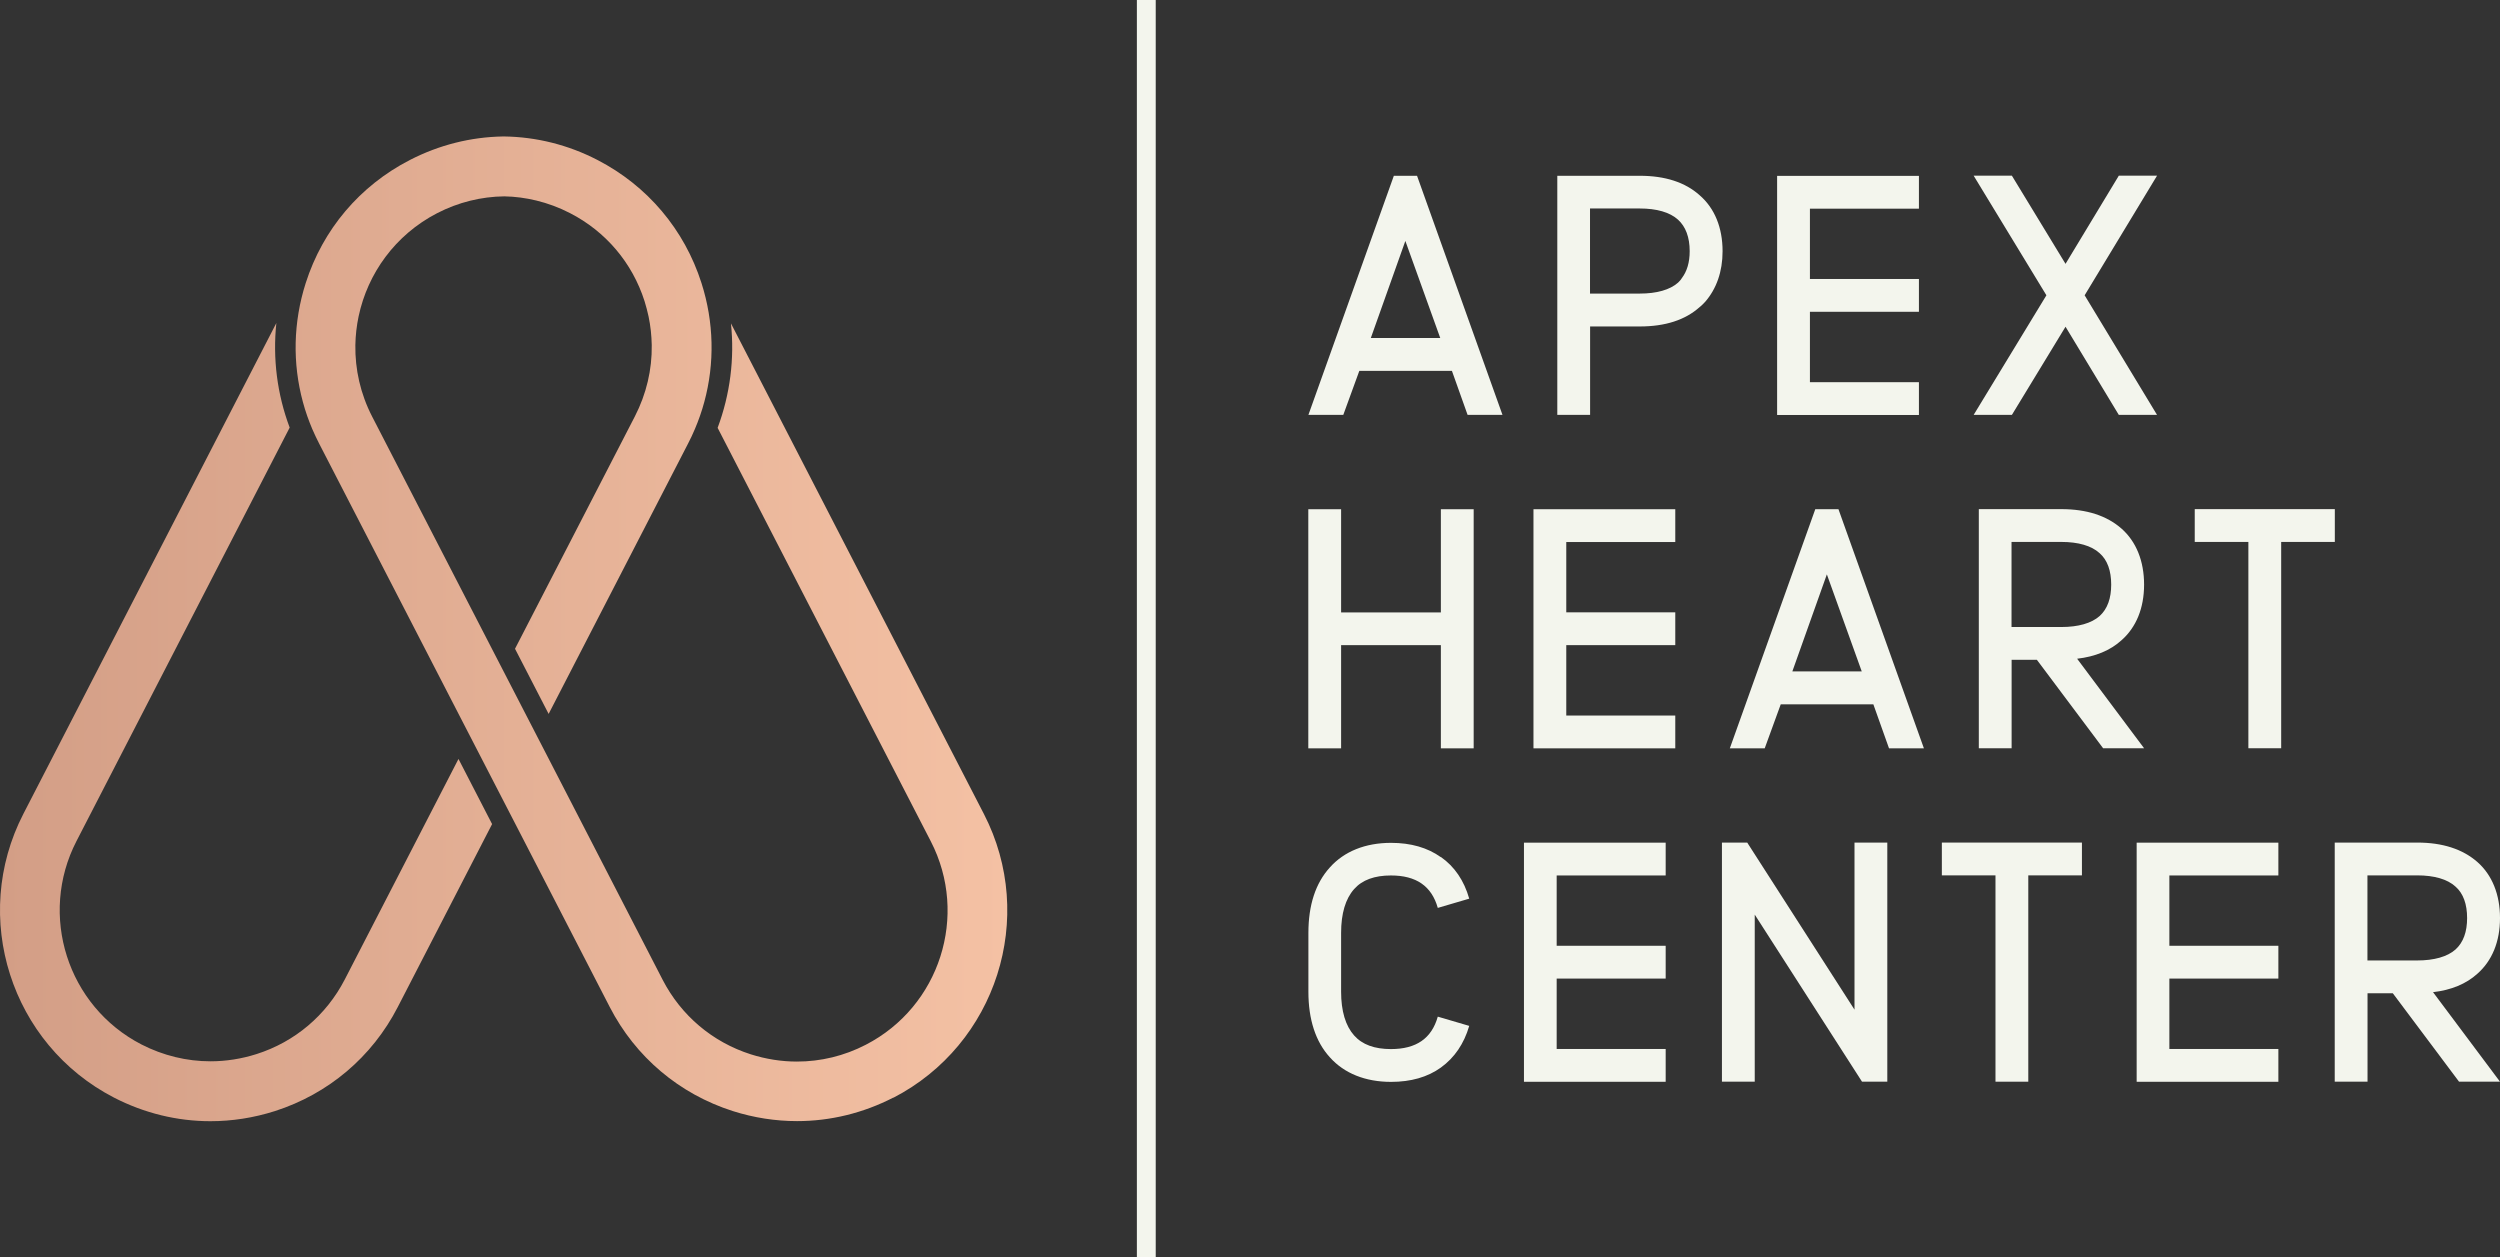
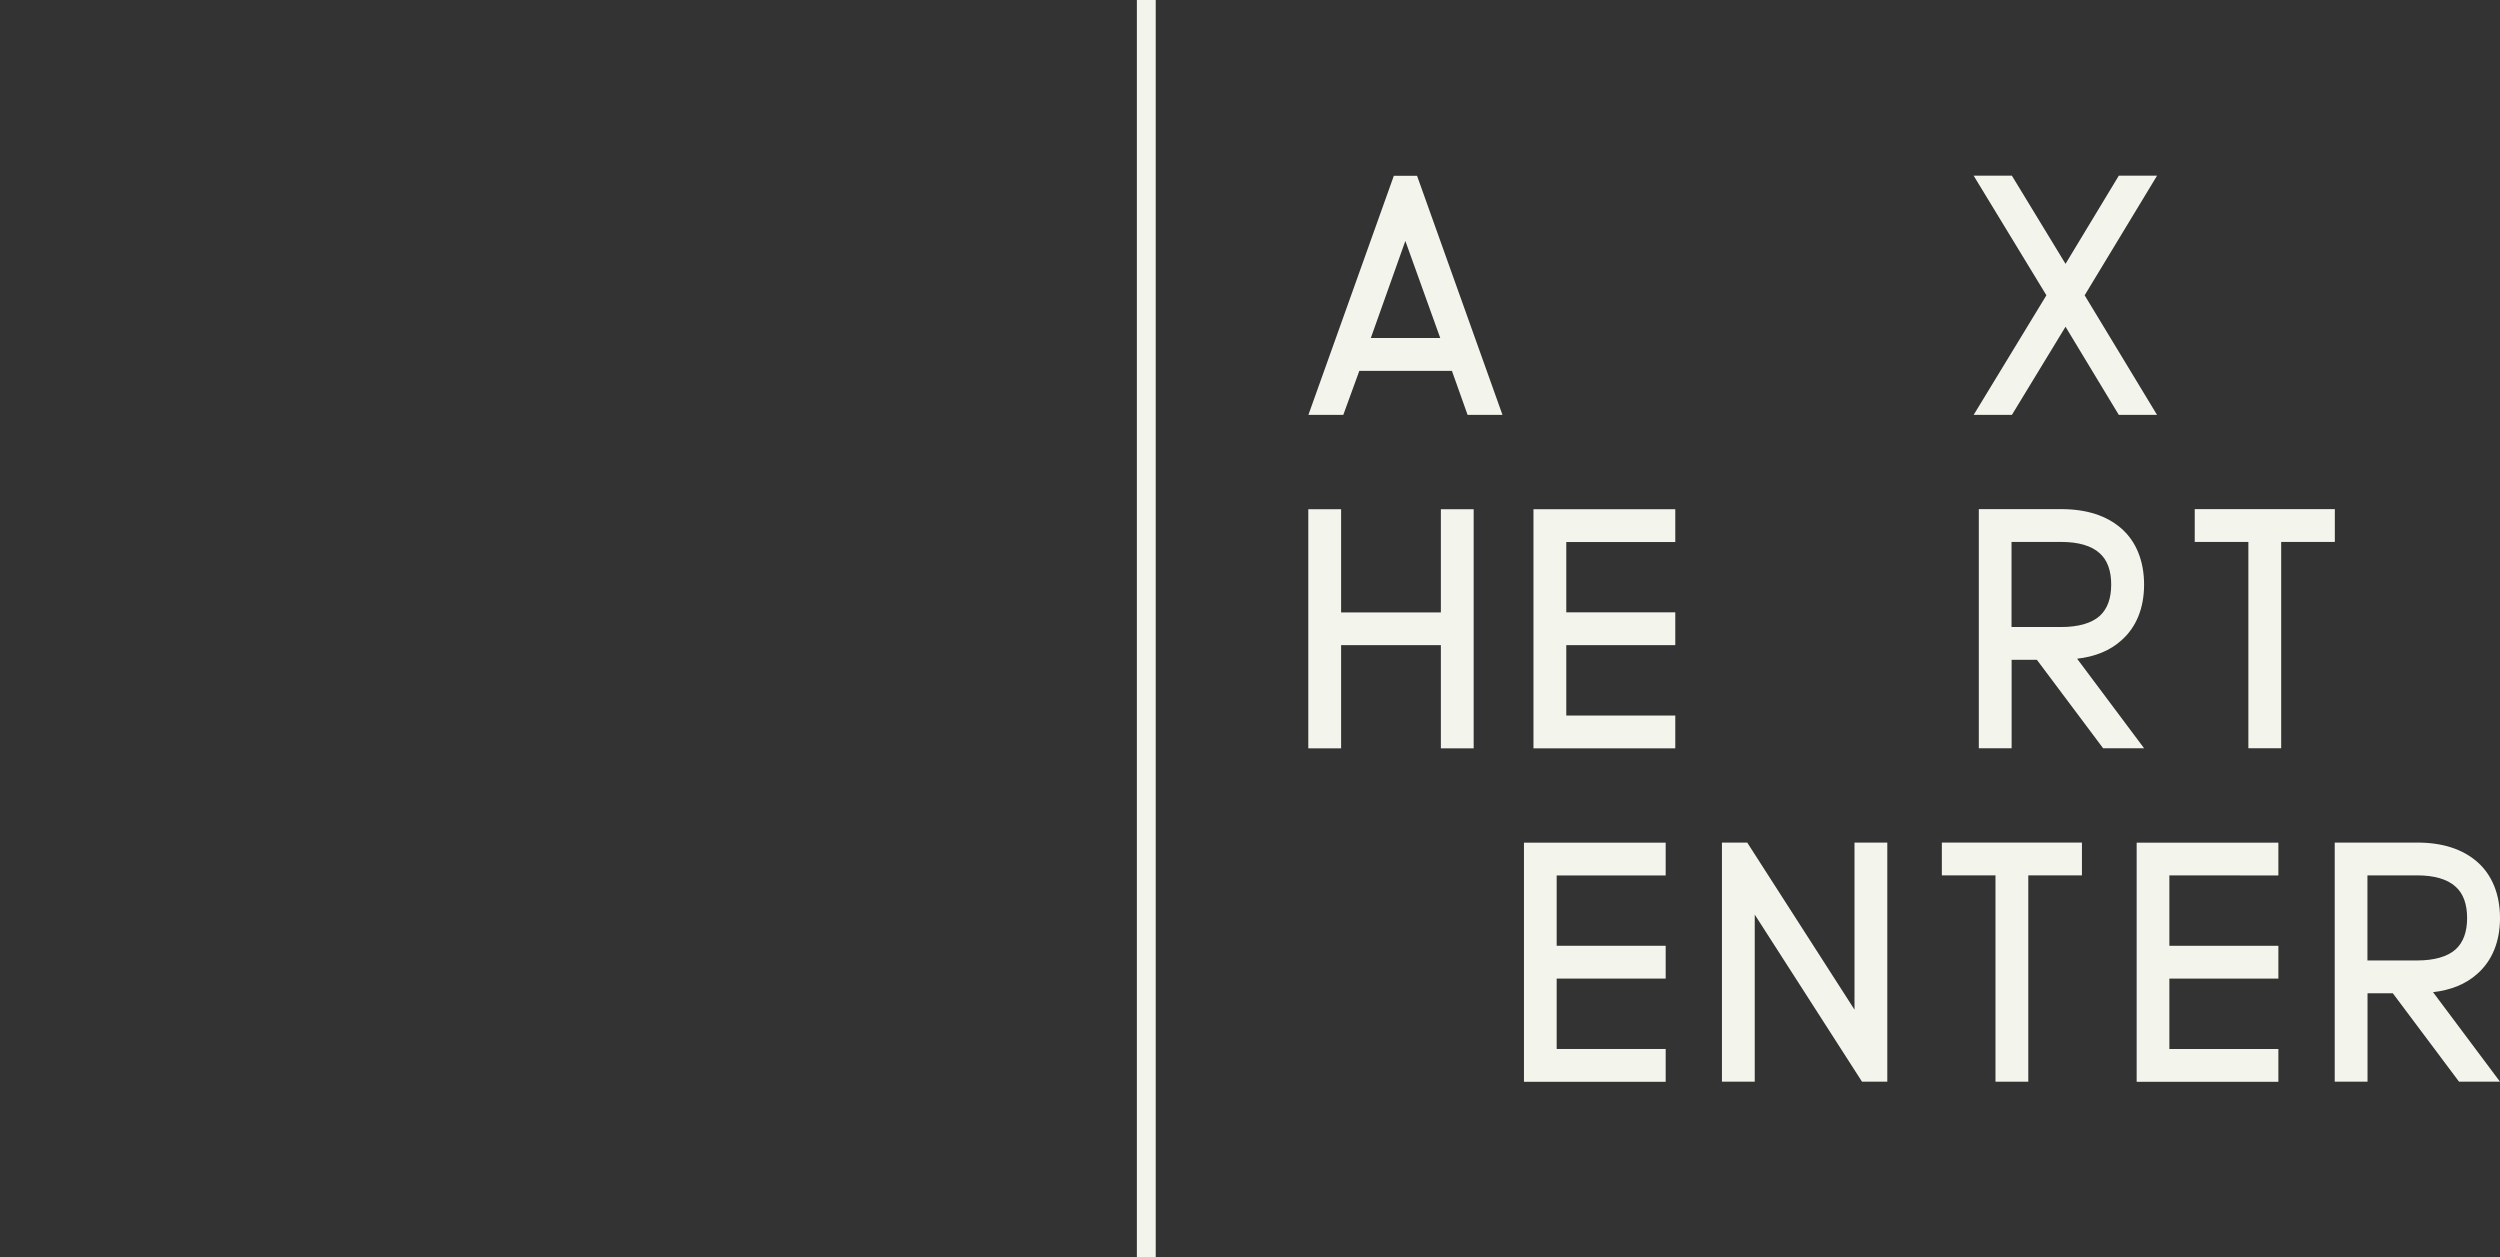
<svg xmlns="http://www.w3.org/2000/svg" id="Layer_1" data-name="Layer 1" viewBox="0 0 275.91 138.78">
  <rect x="0" y="0" width="275.91" height="138.78" fill="#333333" stroke="none" />
  <defs>
    <style>
      .cls-1 {
        fill: url(#linear-gradient);
      }

      .cls-1, .cls-2 {
        stroke-width: 0px;
      }

      .cls-2 {
        fill: #f3f5ed;
      }
    </style>
    <linearGradient id="linear-gradient" x1="0" y1="69.39" x2="111.19" y2="69.39" gradientUnits="userSpaceOnUse">
      <stop offset="0" stop-color="#d39e86" />
      <stop offset="1" stop-color="#f4c1a4" />
    </linearGradient>
  </defs>
  <g>
    <g>
      <path class="cls-2" d="M161.97,45.79l-1.73-4.86h-10.22l-1.77,4.86h-3.85l9.43-26.39h2.56l9.43,26.39h-3.85ZM158.95,37.3l-3.85-10.71-3.81,10.71h7.65Z" />
-       <path class="cls-2" d="M180.98,19.4c2.79,0,5.01.72,6.6,2.15,1.66,1.43,2.53,3.58,2.53,6.18,0,2.26-.68,4.15-1.92,5.58-.19.19-.38.41-.6.57-1.58,1.43-3.81,2.15-6.6,2.15h-5.5v9.76h-3.62v-26.39h9.12ZM175.48,32.4h5.5c1.85,0,3.32-.41,4.22-1.21.15-.15.3-.3.41-.49.57-.75.87-1.73.87-2.98,0-1.55-.45-2.71-1.28-3.47-.91-.83-2.38-1.24-4.22-1.24h-5.5v9.39Z" />
-       <path class="cls-2" d="M199.75,23.02v7.77h12.03v3.62h-12.03v7.77h12.03v3.62h-15.65v-26.39h15.65v3.62h-12.03Z" />
      <path class="cls-2" d="M238.06,45.79h-4.22l-5.88-9.73-5.92,9.73h-4.22l8.03-13.2-8.03-13.2h4.22l5.92,9.73,5.88-9.73h4.22l-7.99,13.2,7.99,13.2Z" />
    </g>
    <g>
      <path class="cls-2" d="M159.02,82.59v-11.39h-11.01v11.39h-3.62v-26.39h3.62v11.39h11.01v-11.39h3.62v26.39h-3.62Z" />
      <path class="cls-2" d="M172.86,59.81v7.77h12.03v3.62h-12.03v7.77h12.03v3.62h-15.65v-26.39h15.65v3.62h-12.03Z" />
-       <path class="cls-2" d="M208.48,82.59l-1.73-4.86h-10.22l-1.77,4.86h-3.85l9.43-26.39h2.56l9.43,26.39h-3.85ZM205.47,74.1l-3.85-10.71-3.81,10.71h7.65Z" />
      <path class="cls-2" d="M227.5,56.19c2.79,0,5.01.72,6.64,2.15,1.62,1.43,2.49,3.58,2.49,6.18s-.87,4.71-2.49,6.14c-1.24,1.13-2.9,1.81-4.9,2.04l7.39,9.88h-4.52l-7.31-9.76h-2.79v9.76h-3.62v-26.39h9.12ZM222,69.2h5.5c1.85,0,3.32-.41,4.22-1.21.87-.79,1.28-1.96,1.28-3.47s-.41-2.71-1.28-3.47c-.9-.83-2.38-1.24-4.22-1.24h-5.5v9.39Z" />
      <path class="cls-2" d="M251.76,59.81v22.77h-3.62v-22.77h-5.92v-3.62h15.46v3.62h-5.92Z" />
    </g>
    <g>
-       <path class="cls-2" d="M159.02,94.58c1.51,1.06,2.56,2.6,3.13,4.6l-3.47,1.02c-.68-2.41-2.38-3.58-5.17-3.58-1.81,0-3.17.49-4.07,1.51-.94,1.06-1.43,2.68-1.43,4.83v6.48c0,2.15.49,3.77,1.43,4.83.9,1.02,2.26,1.51,4.07,1.51,2.79,0,4.49-1.17,5.17-3.58l3.47,1.02c-.57,1.96-1.62,3.51-3.13,4.6-1.47,1.06-3.32,1.58-5.5,1.58-2.83,0-5.17-.94-6.75-2.71-1.58-1.73-2.37-4.18-2.37-7.24v-6.48c0-3.09.79-5.5,2.37-7.24,1.58-1.77,3.92-2.71,6.75-2.71,2.19,0,4.03.53,5.5,1.58Z" />
      <path class="cls-2" d="M171.8,96.61v7.77h12.03v3.62h-12.03v7.77h12.03v3.62h-15.64v-26.39h15.64v3.62h-12.03Z" />
      <path class="cls-2" d="M205.5,119.38l-11.84-18.44v18.44h-3.62v-26.39h2.79l11.84,18.44v-18.44h3.62v26.39h-2.79Z" />
      <path class="cls-2" d="M223.85,96.61v22.77h-3.62v-22.77h-5.92v-3.62h15.46v3.62h-5.92Z" />
-       <path class="cls-2" d="M239.42,96.61v7.77h12.03v3.62h-12.03v7.77h12.03v3.62h-15.64v-26.39h15.64v3.62h-12.03Z" />
+       <path class="cls-2" d="M239.42,96.61v7.77h12.03v3.62h-12.03v7.77h12.03v3.62h-15.64v-26.39h15.64v3.62Z" />
      <path class="cls-2" d="M266.78,92.99c2.79,0,5.01.72,6.64,2.15,1.62,1.43,2.49,3.58,2.49,6.18s-.87,4.71-2.49,6.14c-1.24,1.13-2.9,1.81-4.9,2.04l7.39,9.88h-4.52l-7.31-9.76h-2.79v9.76h-3.62v-26.39h9.12ZM261.28,106h5.5c1.85,0,3.32-.41,4.22-1.21.87-.79,1.28-1.96,1.28-3.47s-.41-2.71-1.28-3.47c-.9-.83-2.38-1.24-4.22-1.24h-5.5v9.39Z" />
    </g>
  </g>
  <rect class="cls-2" x="125.47" width="2.08" height="138.78" />
-   <path class="cls-1" d="M98.6,121.13c-3.34,1.72-6.97,2.6-10.63,2.6h0c-2.38,0-4.77-.37-7.1-1.11-5.91-1.89-10.74-5.97-13.58-11.49l-10.41-20.19-.64-1.24-.64-1.24-3.71-7.19-.64-1.24-.64-1.24-15.38-29.82c-.28-.54-.53-1.08-.77-1.63-.2-.47-.38-.94-.55-1.42-.18-.51-.34-1.03-.48-1.55-1.16-4.28-1.07-8.8.31-13.13,1.89-5.92,5.97-10.74,11.49-13.58h0c3.24-1.67,6.74-2.54,10.28-2.6h.14c3.54.05,7.05.92,10.28,2.59,5.52,2.85,9.6,7.67,11.49,13.59,1.38,4.32,1.47,8.85.31,13.12-.14.52-.3,1.04-.48,1.55-.17.48-.35.95-.55,1.42-.23.55-.49,1.1-.77,1.64l-15.38,29.82-3.71-7.19,13.23-25.65c1.27-2.47,1.9-5.16,1.86-7.86-.02-1.05-.13-2.11-.35-3.16-.12-.56-.27-1.12-.44-1.68-1.35-4.24-4.28-7.7-8.23-9.73-1.2-.62-2.45-1.08-3.72-1.39-1.16-.28-2.34-.44-3.53-.46-2.55.03-5.08.65-7.42,1.86-4.62,2.39-7.66,6.65-8.66,11.38-.22,1.04-.34,2.1-.36,3.18-.04,2.65.55,5.36,1.85,7.88l13.23,25.65.64,1.24.64,1.24,3.71,7.19.64,1.24.64,1.24,12.56,24.36c2.04,3.95,5.5,6.88,9.73,8.23,1.67.53,3.38.8,5.09.8,2.62,0,5.22-.62,7.61-1.86,8.16-4.21,11.38-14.27,7.17-22.44l-23.53-45.64c1.38-3.7,1.88-7.63,1.47-11.53l27.92,54.15c5.87,11.39,1.38,25.44-10.01,31.32ZM38.05,108.1c-2.04,3.95-5.5,6.88-9.73,8.23-1.67.53-3.38.8-5.09.8-2.62,0-5.22-.63-7.62-1.86-8.16-4.21-11.38-14.27-7.17-22.44l23.53-45.64c-1.39-3.7-1.88-7.64-1.47-11.54L2.58,89.82c-5.87,11.39-1.39,25.44,10.01,31.32,3.34,1.72,6.97,2.6,10.63,2.6,2.38,0,4.77-.37,7.1-1.11,5.91-1.89,10.74-5.97,13.58-11.49l10.41-20.19-3.71-7.19-12.56,24.36Z" />
</svg>